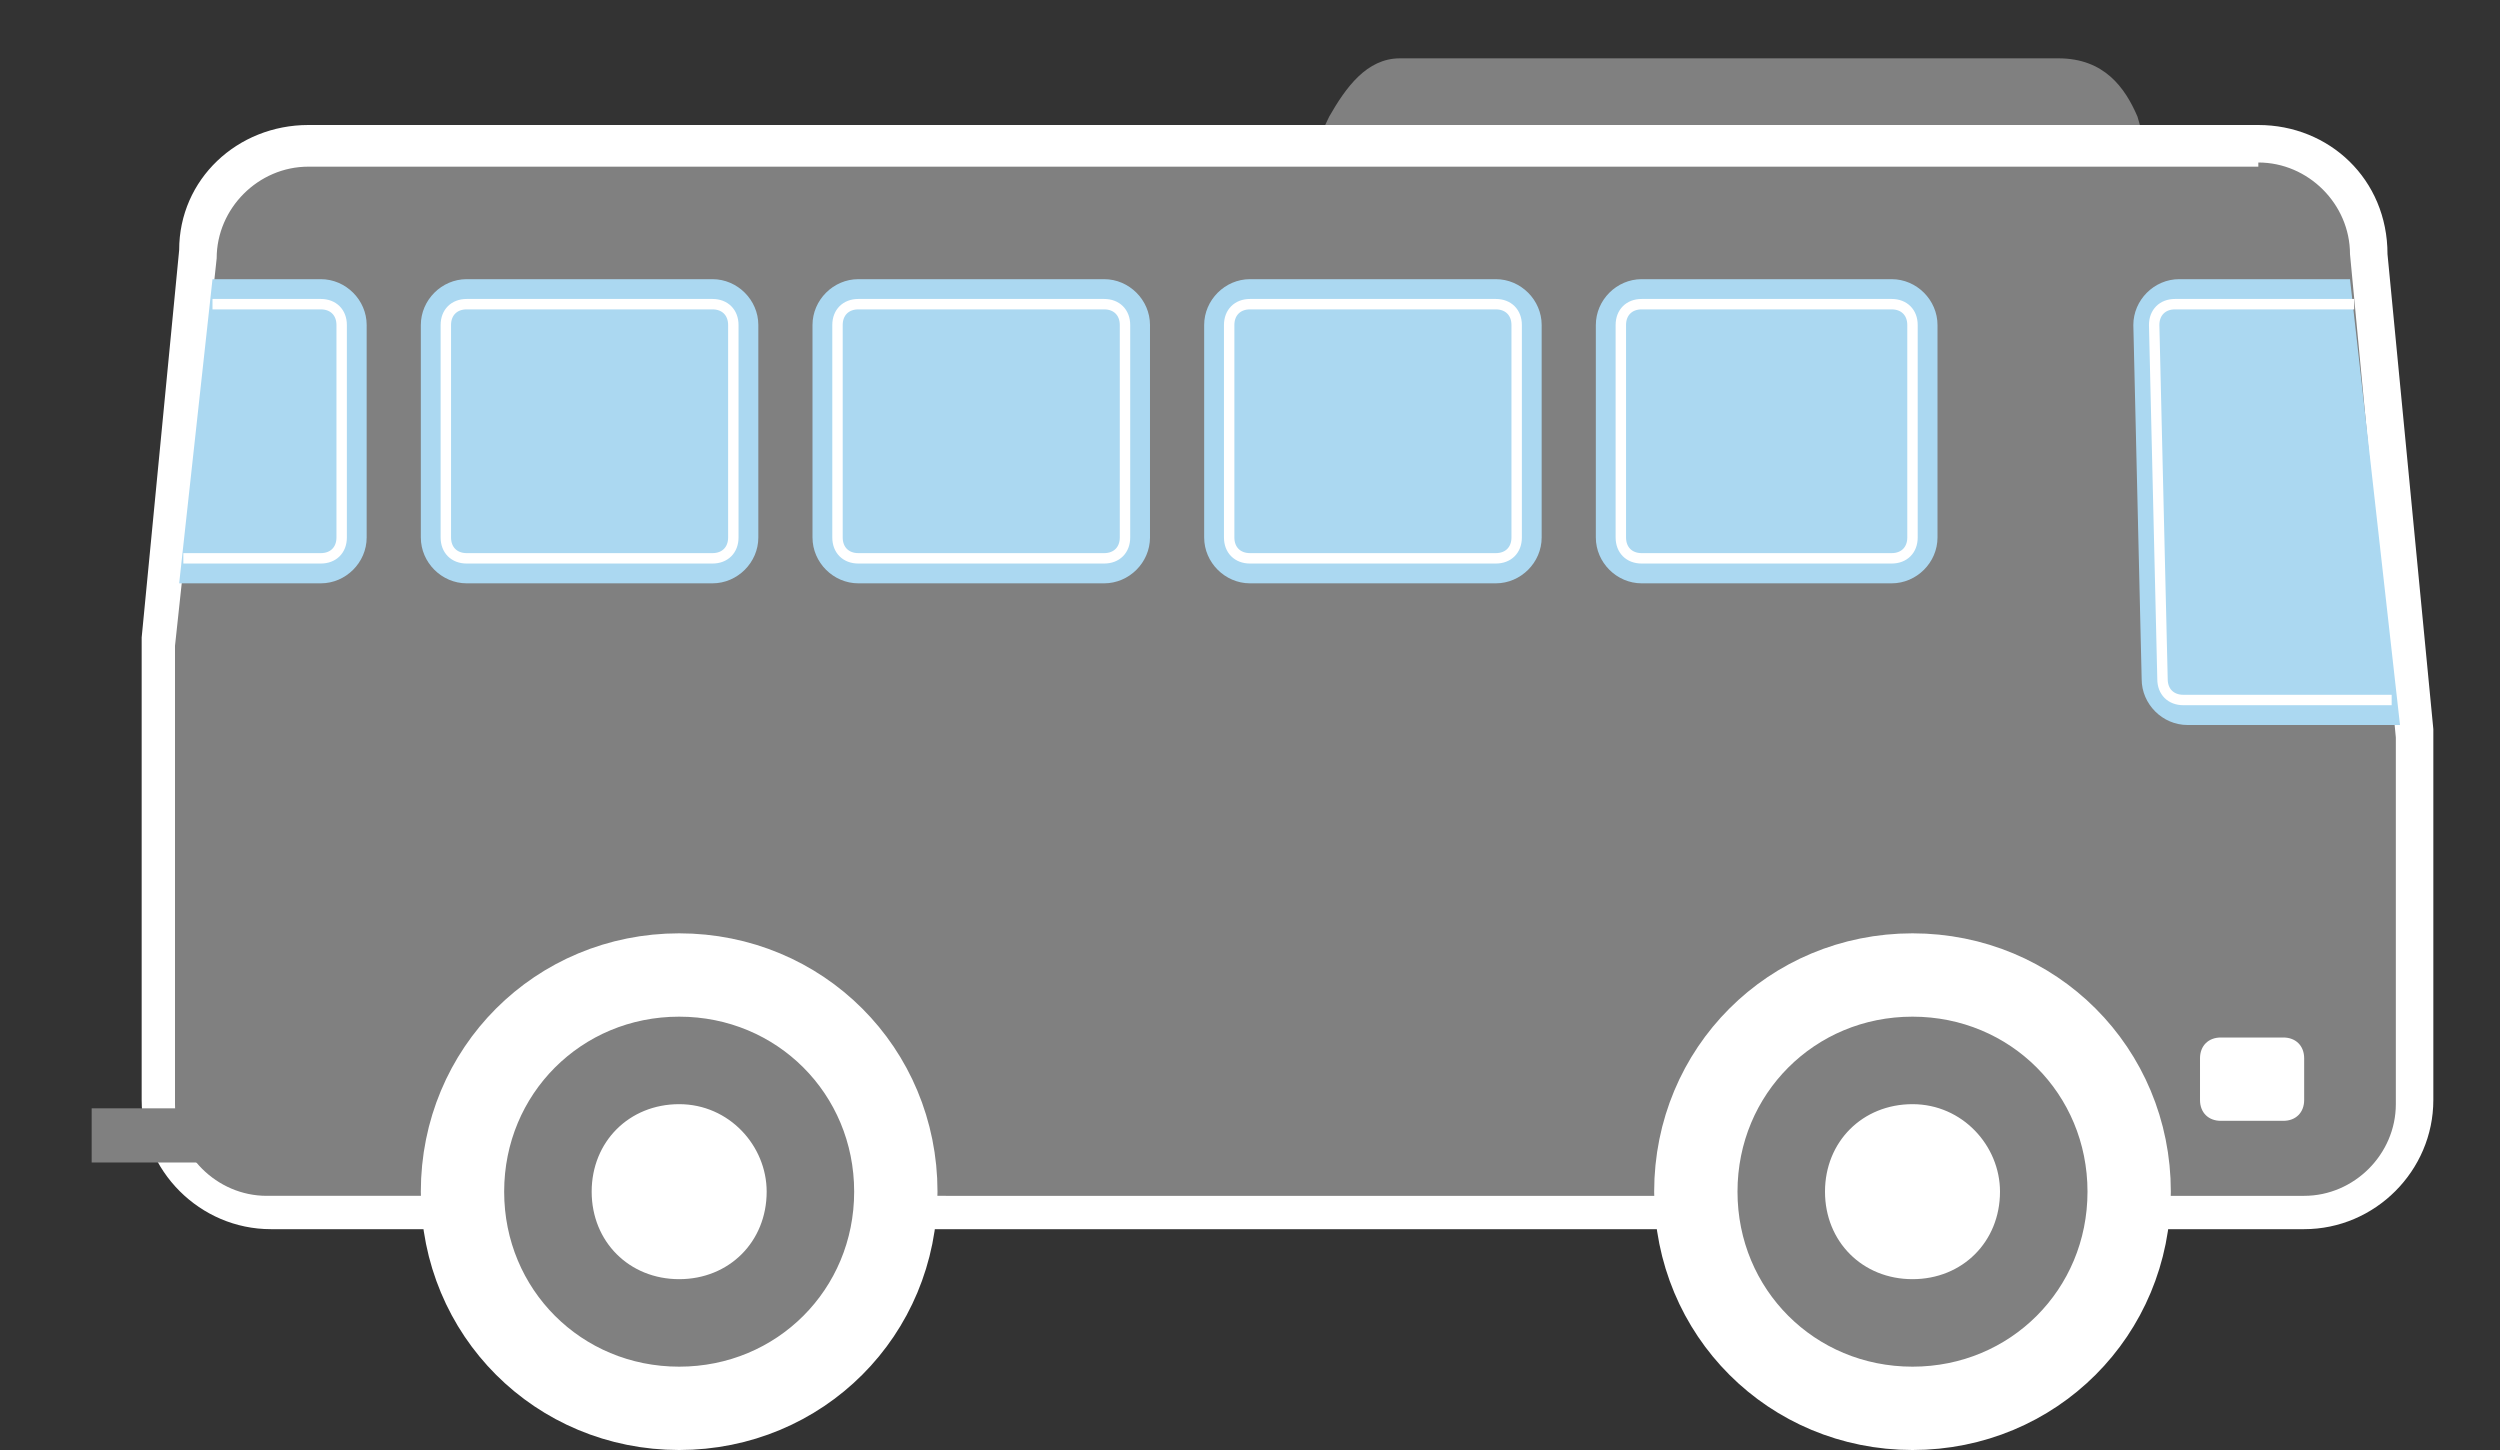
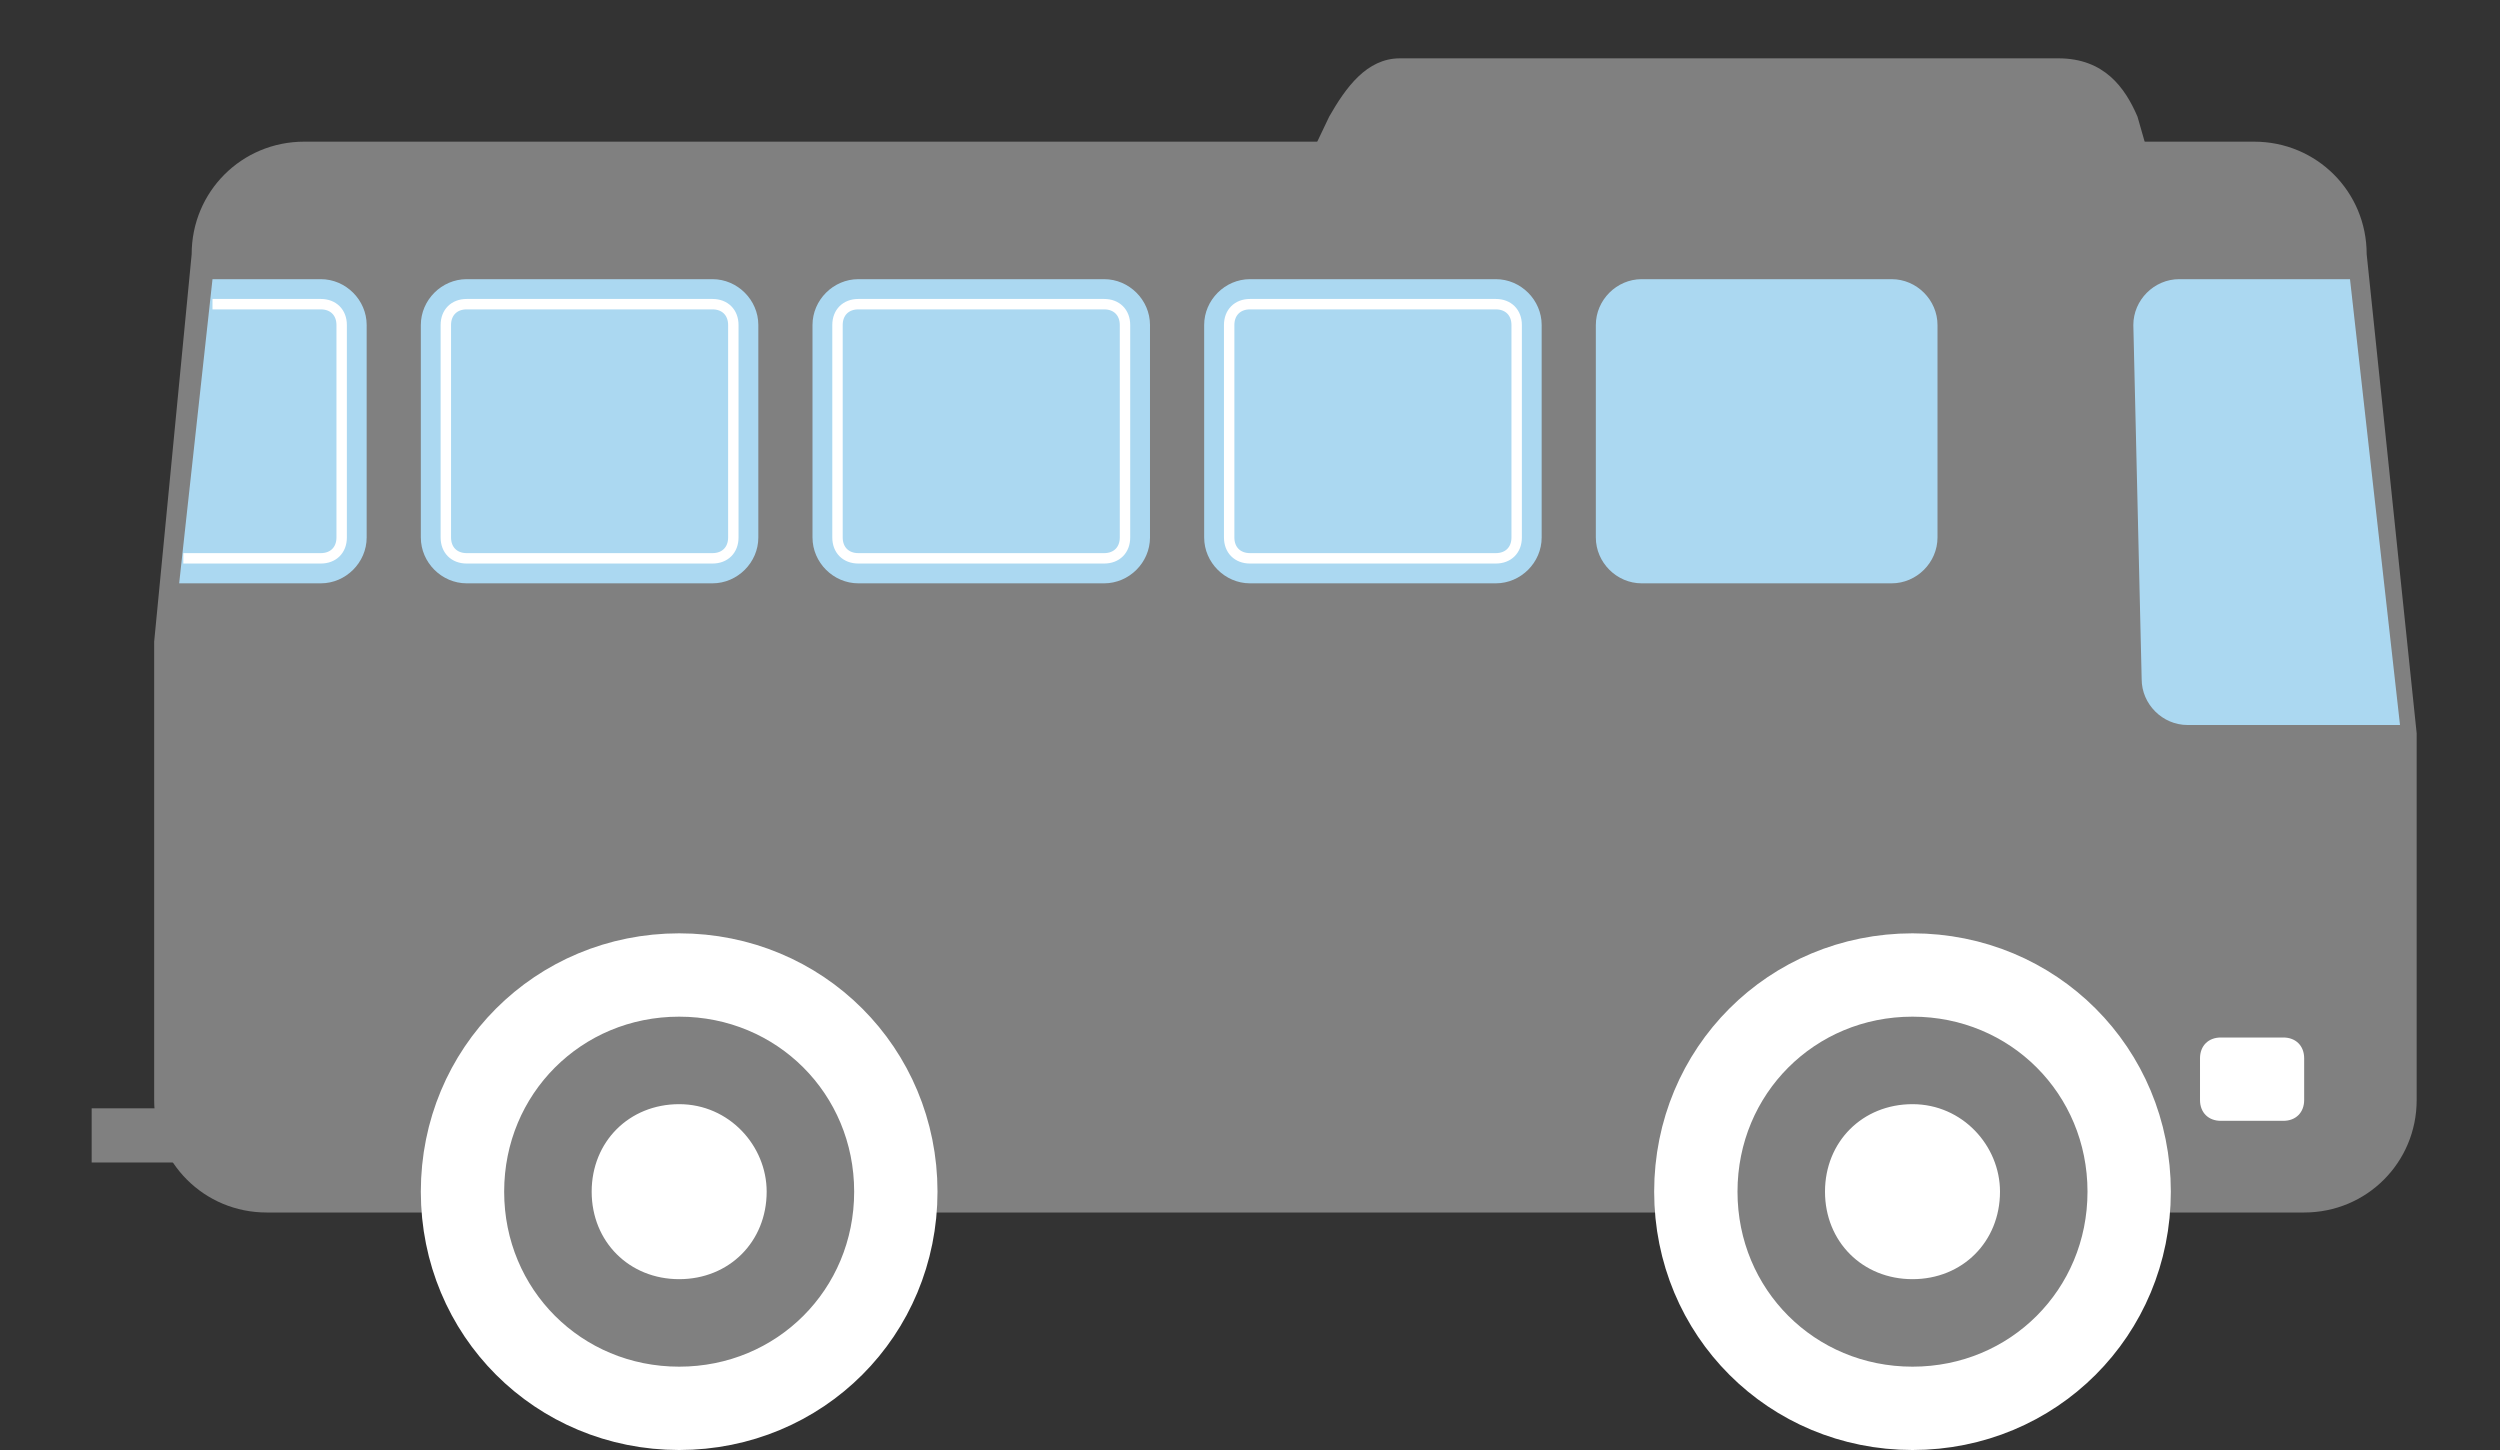
<svg xmlns="http://www.w3.org/2000/svg" version="1.1" id="레이어_1" x="0px" y="0px" viewBox="0 0 60 34.8" style="enable-background:new 0 0 60 34.8;" xml:space="preserve">
  <rect x="0" y="0" width="60" height="34.8" fill="#333333" stroke="none" />
  <style type="text/css">
	.st0{fill:#808080;}
	.st1{fill:#FFFFFF;}
	.st2{fill:#ABD8F1;}
	.st3{fill:none;stroke:#FFFFFF;stroke-width:0.25;stroke-miterlimit:10;}
	.st4{fill:#808080;stroke:#FFFFFF;stroke-width:2;stroke-linecap:round;stroke-linejoin:round;stroke-miterlimit:10;}
</style>
  <g>
    <path class="st0" d="M51.3,2.8c-0.3-0.7-0.8-1.4-1.9-1.4H33.6c-0.8,0-1.3,0.7-1.7,1.4l-1,2.1h21L51.3,2.8z" />
    <g>
      <g>
        <g>
          <path class="st0" d="M6.4,29.1c-1.5,0-2.7-1.2-2.7-2.7v-11c0,0,0,0,0,0l0.9-9.3c0-1.5,1.2-2.7,2.7-2.7h46.8      c1.5,0,2.7,1.2,2.7,2.7L58,17.6l0,8.8c0,1.5-1.2,2.7-2.7,2.7H6.4z" />
-           <path class="st1" d="M54.2,3.9c1.2,0,2.2,1,2.2,2.2l1.1,11.6v8.8c0,1.2-1,2.2-2.2,2.2H6.4c-1.2,0-2.2-1-2.2-2.2v-11l1-9.3      c0-1.2,1-2.2,2.2-2.2H54.2 M54.2,3H7.4C5.7,3,4.3,4.3,4.3,6l-0.9,9.3c0,0,0,0.1,0,0.1v11c0,1.7,1.4,3.1,3.1,3.1h48.8      c1.7,0,3.1-1.4,3.1-3.1v-8.8c0,0,0-0.1,0-0.1L57.3,6.1C57.3,4.3,55.9,3,54.2,3L54.2,3z" />
        </g>
        <path class="st2" d="M30,6.7c-0.6,0-1.1,0.5-1.1,1.1v5.1c0,0.6,0.5,1.1,1.1,1.1h5.9c0.6,0,1.1-0.5,1.1-1.1V7.8     c0-0.6-0.5-1.1-1.1-1.1H30z" />
        <path class="st3" d="M30,13.4c-0.3,0-0.5-0.2-0.5-0.5V7.8c0-0.3,0.2-0.5,0.5-0.5h5.9c0.3,0,0.5,0.2,0.5,0.5v5.1     c0,0.3-0.2,0.5-0.5,0.5H30z" />
        <path class="st2" d="M20.6,6.7c-0.6,0-1.1,0.5-1.1,1.1v5.1c0,0.6,0.5,1.1,1.1,1.1h5.9c0.6,0,1.1-0.5,1.1-1.1V7.8     c0-0.6-0.5-1.1-1.1-1.1H20.6z" />
        <path class="st3" d="M20.6,13.4c-0.3,0-0.5-0.2-0.5-0.5V7.8c0-0.3,0.2-0.5,0.5-0.5h5.9c0.3,0,0.5,0.2,0.5,0.5v5.1     c0,0.3-0.2,0.5-0.5,0.5H20.6z" />
        <path class="st2" d="M39.4,6.7c-0.6,0-1.1,0.5-1.1,1.1v5.1c0,0.6,0.5,1.1,1.1,1.1h6c0.6,0,1.1-0.5,1.1-1.1V7.8     c0-0.6-0.5-1.1-1.1-1.1H39.4z" />
-         <path class="st3" d="M39.4,13.4c-0.3,0-0.5-0.2-0.5-0.5V7.8c0-0.3,0.2-0.5,0.5-0.5h6c0.3,0,0.5,0.2,0.5,0.5v5.1     c0,0.3-0.2,0.5-0.5,0.5H39.4z" />
        <path class="st2" d="M11.2,6.7c-0.6,0-1.1,0.5-1.1,1.1v5.1c0,0.6,0.5,1.1,1.1,1.1h5.9c0.6,0,1.1-0.5,1.1-1.1V7.8     c0-0.6-0.5-1.1-1.1-1.1H11.2z" />
        <path class="st3" d="M11.2,13.4c-0.3,0-0.5-0.2-0.5-0.5V7.8c0-0.3,0.2-0.5,0.5-0.5h5.9c0.3,0,0.5,0.2,0.5,0.5v5.1     c0,0.3-0.2,0.5-0.5,0.5H11.2z" />
        <g>
          <path class="st2" d="M56.4,6.7h-4.1c-0.6,0-1.1,0.5-1.1,1.1l0.2,8.5c0,0.6,0.5,1.1,1.1,1.1h5c0,0,0,0,0.1,0L56.4,6.7      C56.4,6.7,56.4,6.7,56.4,6.7z" />
-           <path class="st3" d="M57.4,16.8h-5c-0.3,0-0.5-0.2-0.5-0.5l-0.2-8.5c0-0.3,0.2-0.5,0.5-0.5h4.3" />
        </g>
        <path class="st2" d="M7.7,14c0.6,0,1.1-0.5,1.1-1.1V7.8c0-0.6-0.5-1.1-1.1-1.1H5.1L4.3,14c0,0,0,0,0,0H7.7z" />
        <path class="st3" d="M5.1,7.3h2.6c0.3,0,0.5,0.2,0.5,0.5v5.1c0,0.3-0.2,0.5-0.5,0.5H4.4" />
      </g>
      <g>
        <g>
          <path class="st4" d="M21.5,28.6c0,2.9-2.3,5.2-5.2,5.2c-2.9,0-5.2-2.3-5.2-5.2c0-2.9,2.3-5.2,5.2-5.2      C19.2,23.4,21.5,25.7,21.5,28.6z" />
          <path class="st1" d="M18.4,28.6c0,1.2-0.9,2.1-2.1,2.1c-1.2,0-2.1-0.9-2.1-2.1c0-1.2,0.9-2.1,2.1-2.1      C17.5,26.5,18.4,27.5,18.4,28.6z" />
        </g>
        <g>
-           <path class="st4" d="M51.1,28.6c0,2.9-2.3,5.2-5.2,5.2c-2.9,0-5.2-2.3-5.2-5.2c0-2.9,2.3-5.2,5.2-5.2      C48.8,23.4,51.1,25.7,51.1,28.6z" />
+           <path class="st4" d="M51.1,28.6c0,2.9-2.3,5.2-5.2,5.2c-2.9,0-5.2-2.3-5.2-5.2c0-2.9,2.3-5.2,5.2-5.2      C48.8,23.4,51.1,25.7,51.1,28.6" />
          <path class="st1" d="M48,28.6c0,1.2-0.9,2.1-2.1,2.1c-1.2,0-2.1-0.9-2.1-2.1c0-1.2,0.9-2.1,2.1-2.1C47.1,26.5,48,27.5,48,28.6z" />
        </g>
      </g>
      <rect x="2.2" y="26.6" class="st0" width="4.1" height="1.3" />
    </g>
    <path class="st1" d="M55.3,26.4c0,0.3-0.2,0.5-0.5,0.5h-1.5c-0.3,0-0.5-0.2-0.5-0.5v-1c0-0.3,0.2-0.5,0.5-0.5h1.5   c0.3,0,0.5,0.2,0.5,0.5V26.4z" />
  </g>
</svg>